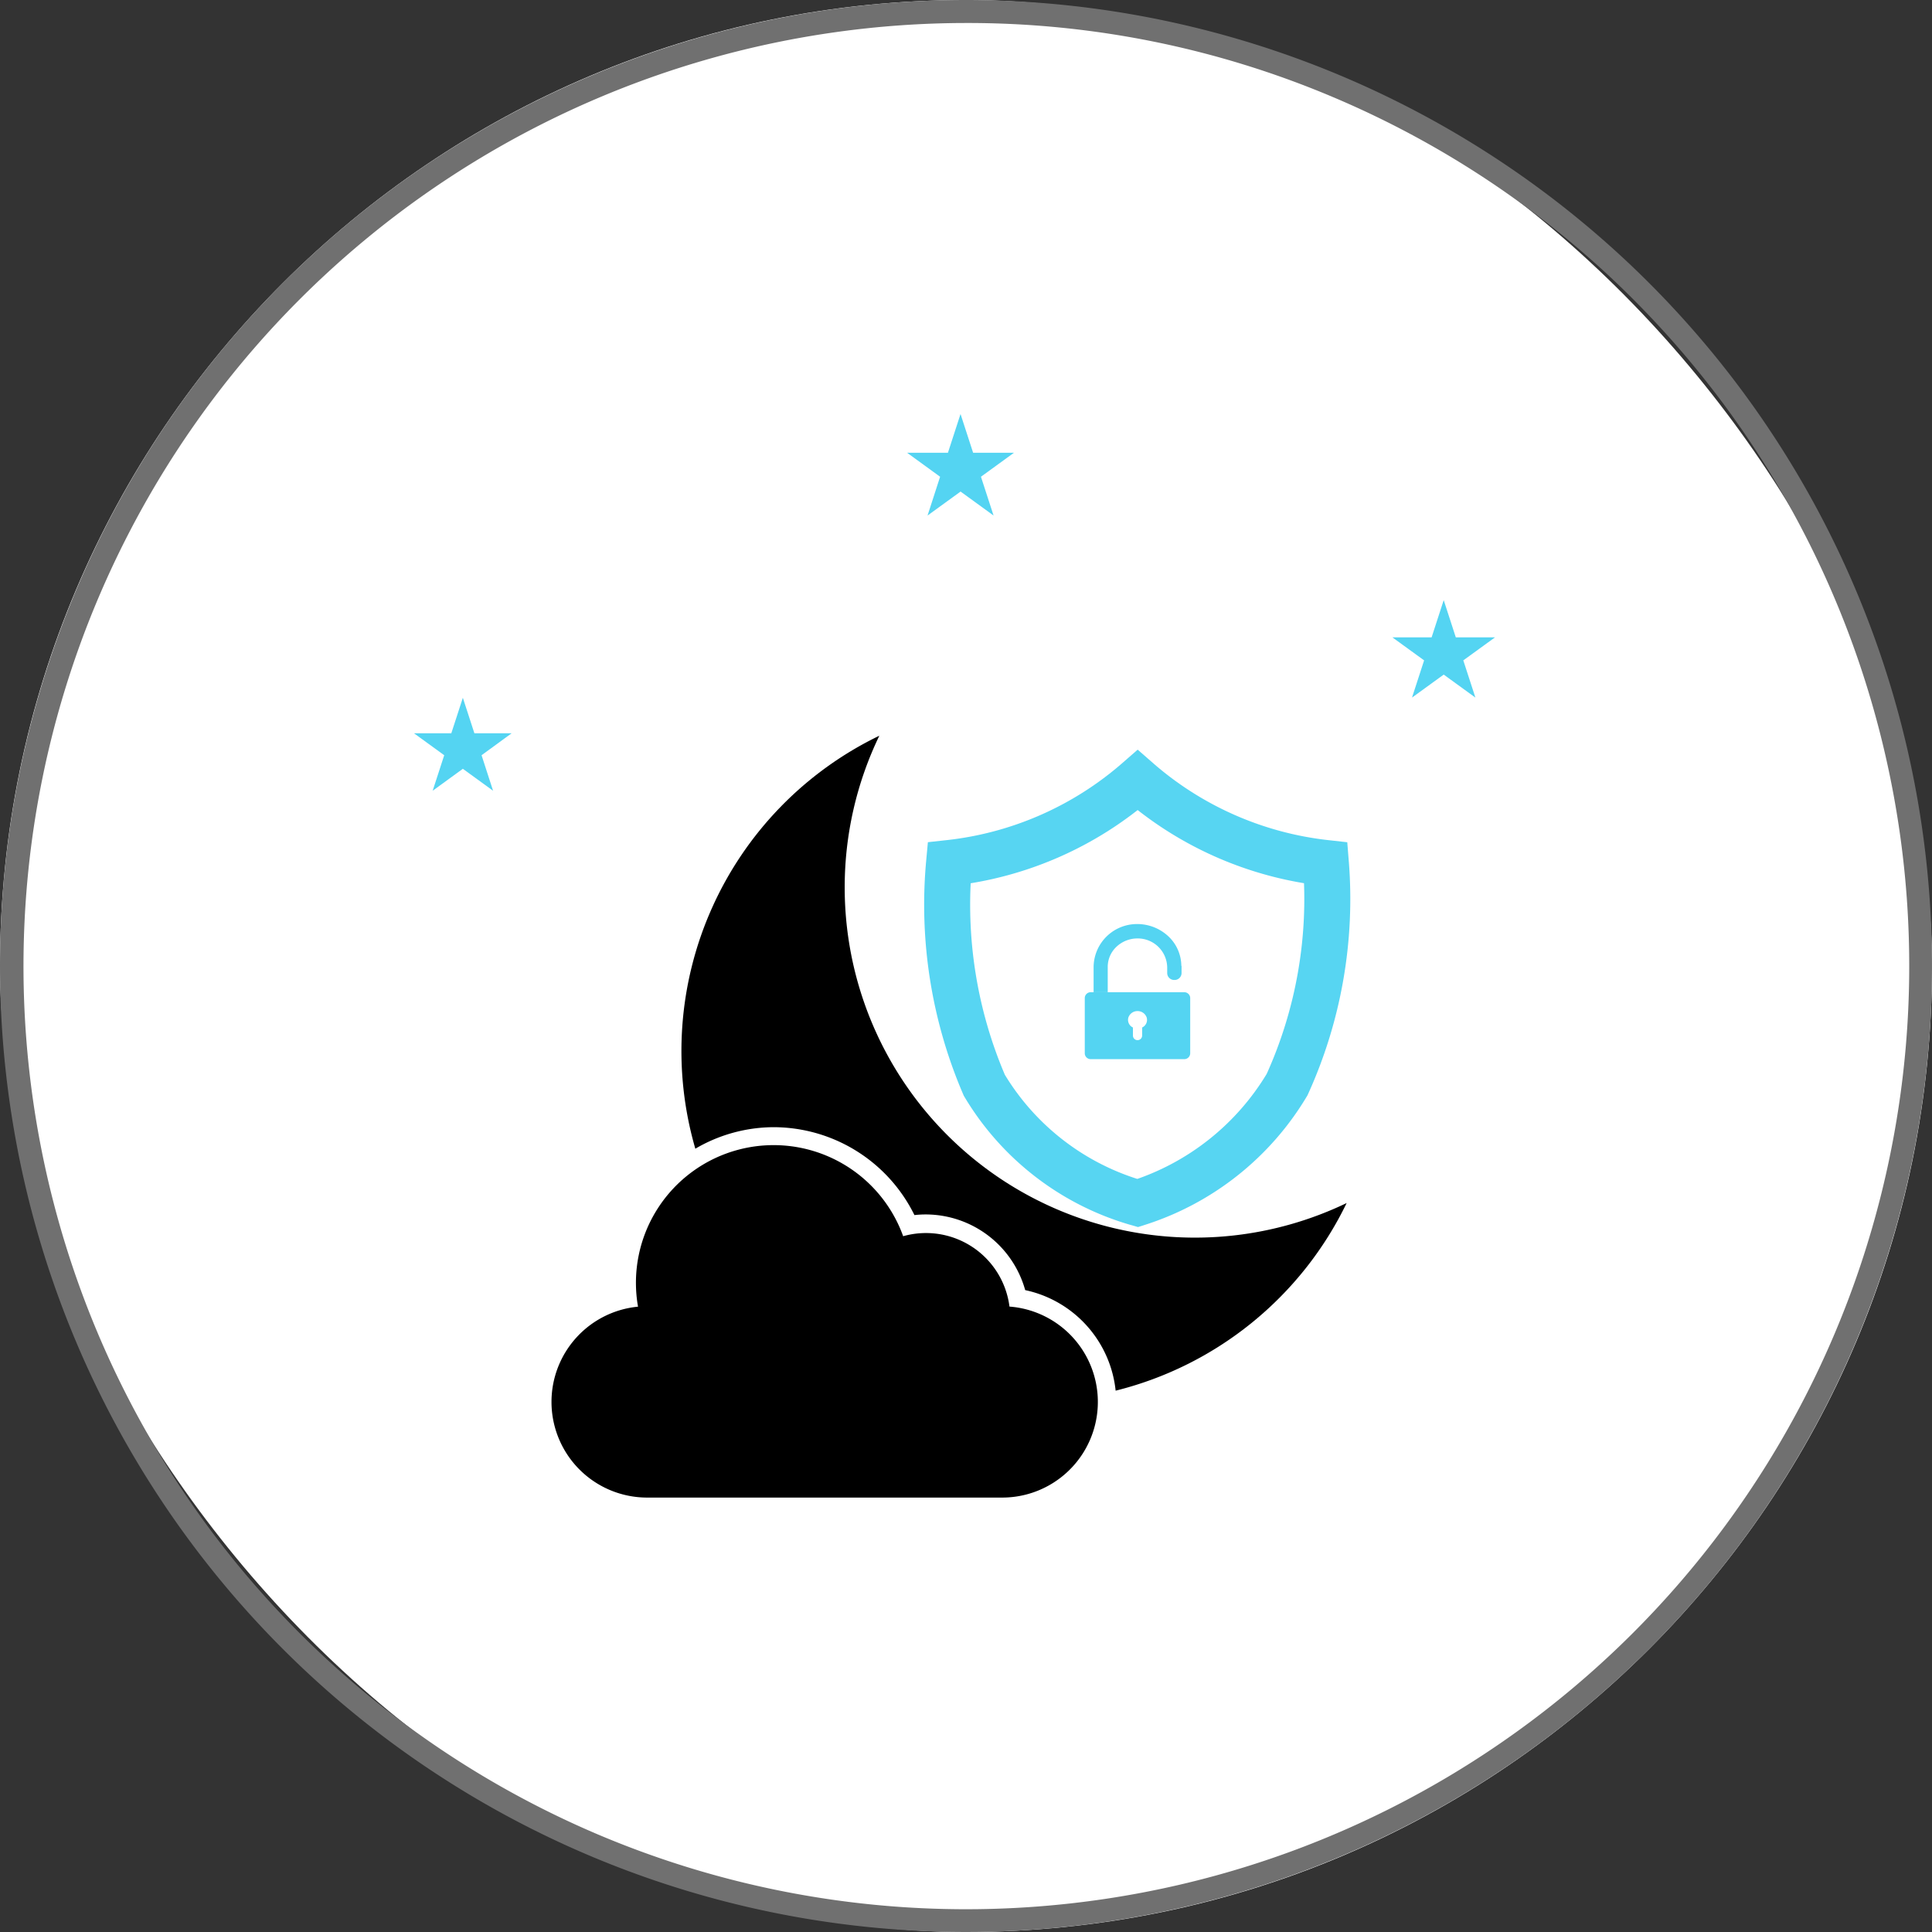
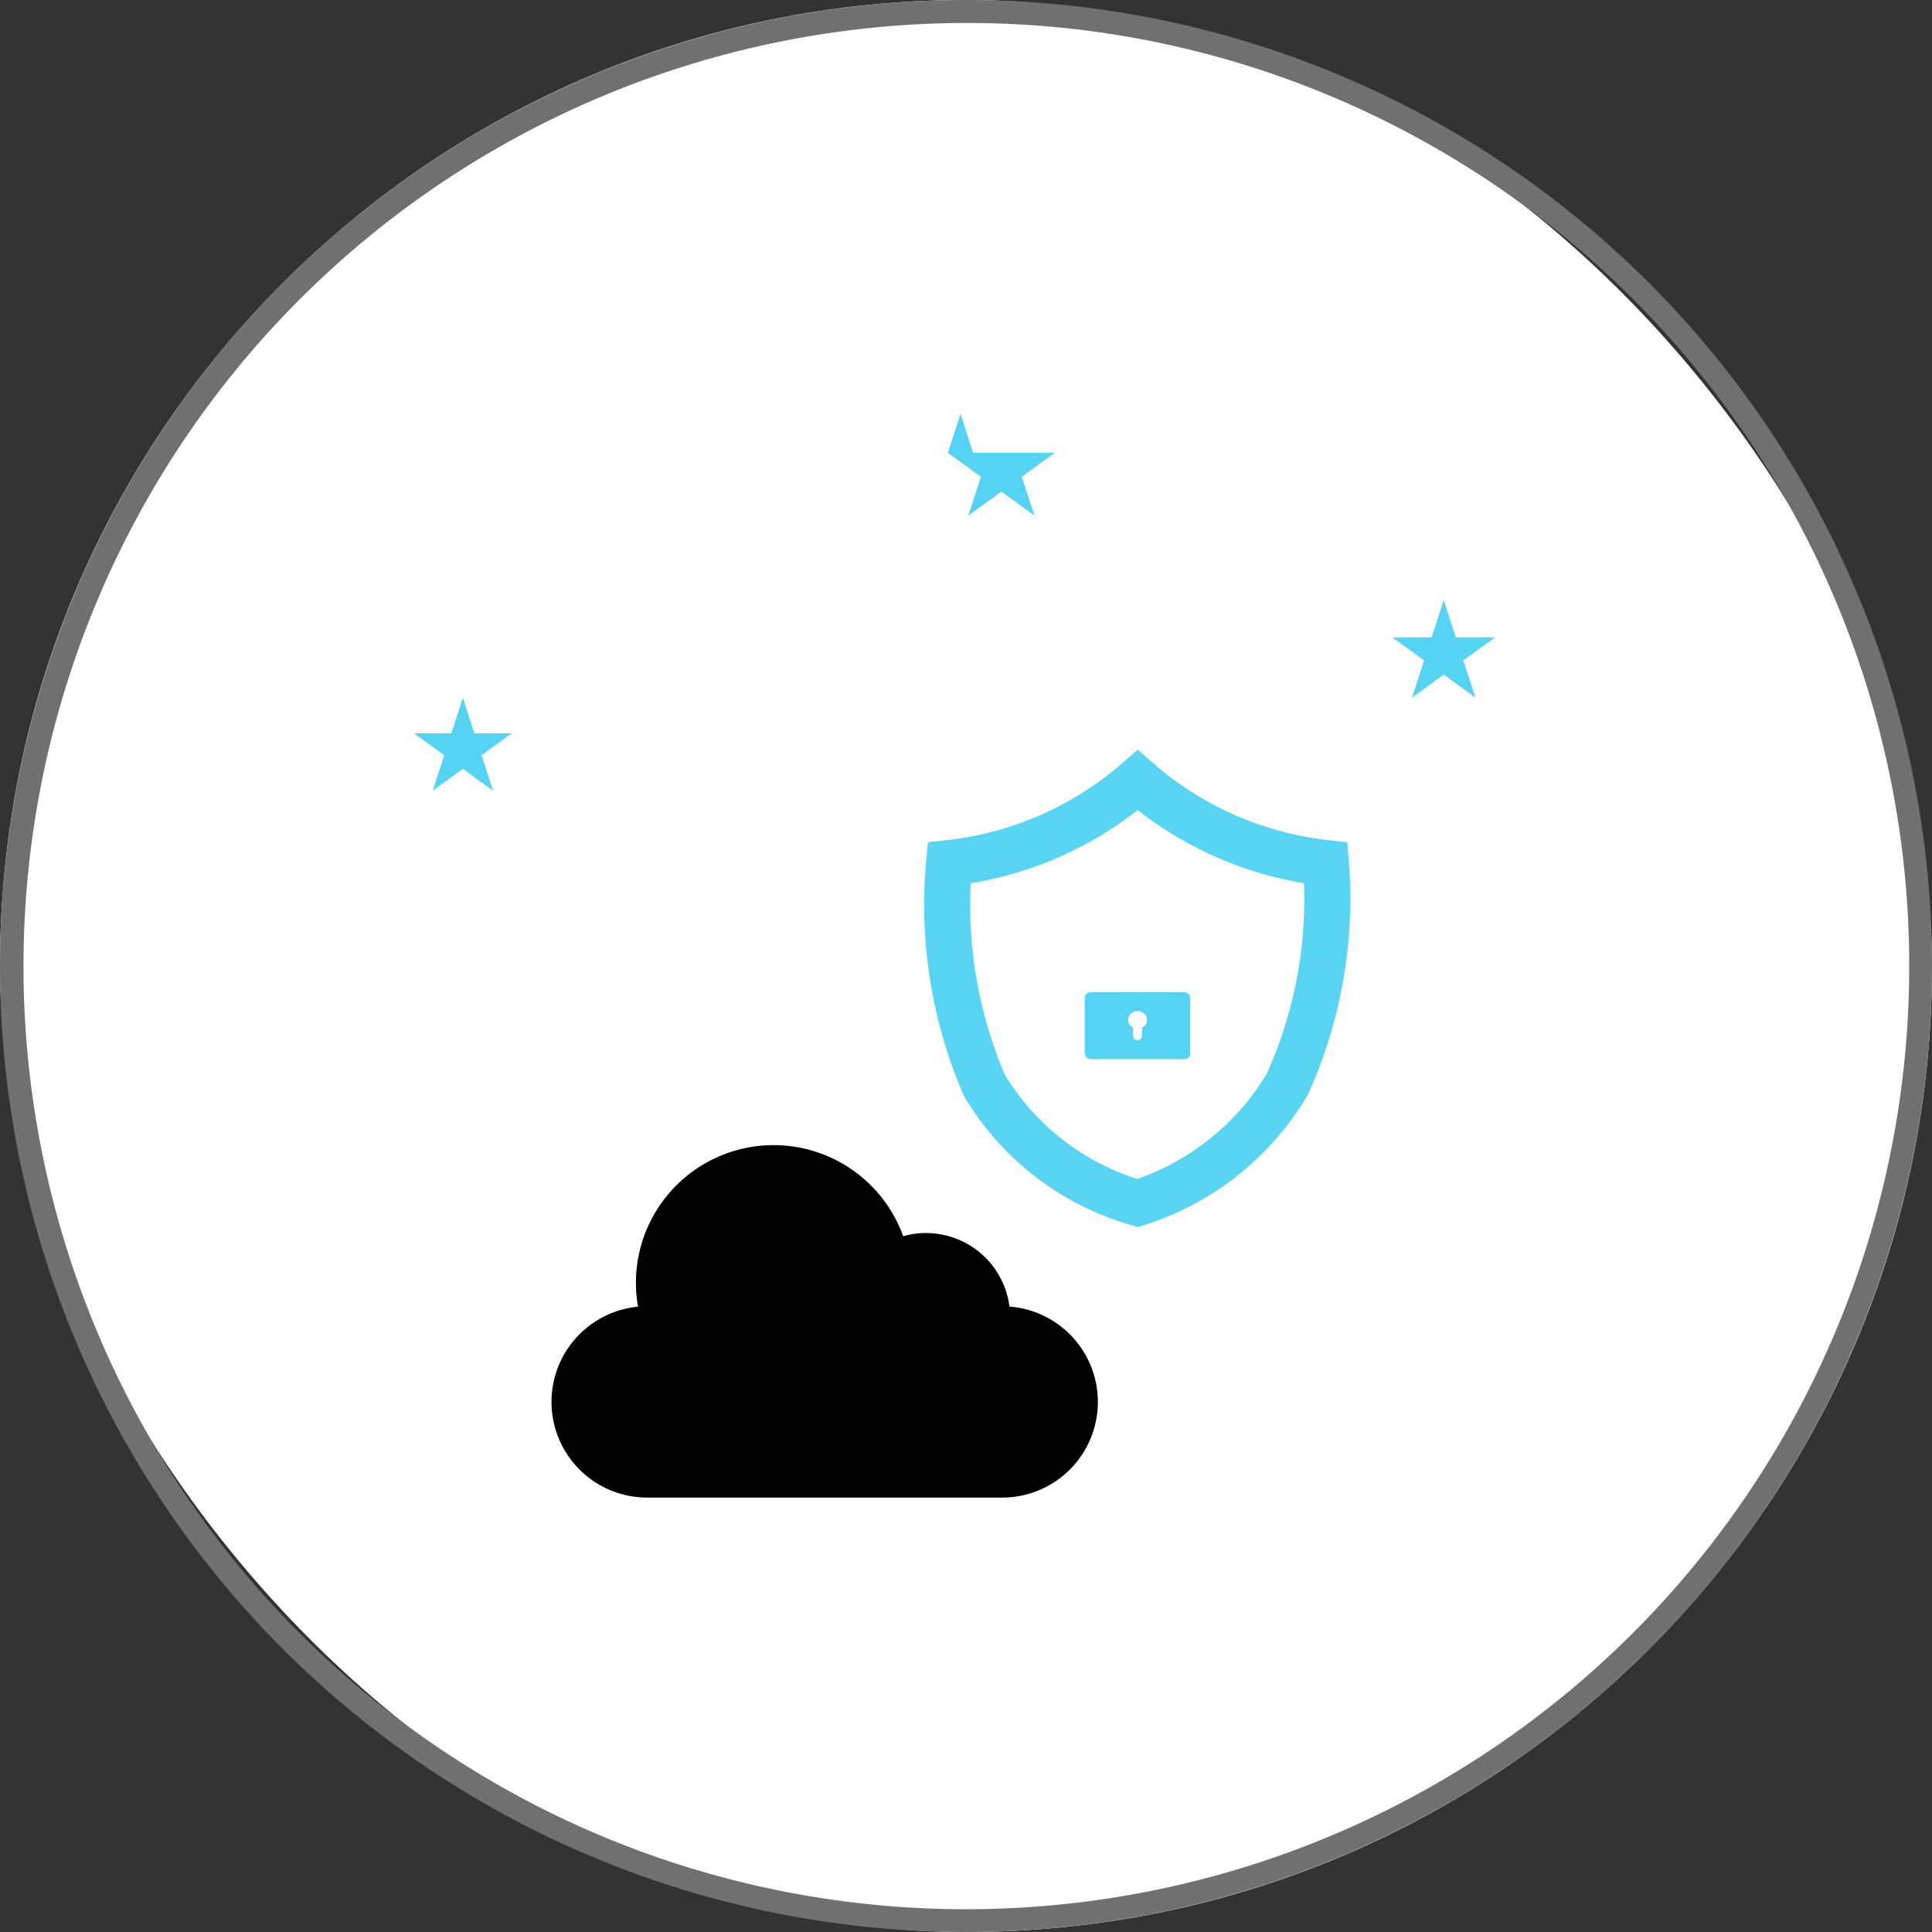
<svg xmlns="http://www.w3.org/2000/svg" id="night_Shield" width="42" height="42" viewBox="0 0 42 42">
  <rect x="0" y="0" width="42" height="42" fill="#333333" stroke="none" />
  <rect id="Rectangle_333" data-name="Rectangle 333" width="42" height="42" rx="21" fill="#fff" />
  <path id="Rectangle_333_-_Outline" data-name="Rectangle 333 - Outline" d="M21,.5a20.506,20.506,0,0,0-7.979,39.389A20.505,20.505,0,0,0,28.979,2.111,20.371,20.371,0,0,0,21,.5M21,0A21,21,0,1,1,0,21,21,21,0,0,1,21,0Z" fill="#707070" />
  <g id="Night_Shield-2" data-name="Night Shield" transform="translate(112.665 -357.743)">
    <g id="Group_276" data-name="Group 276" transform="translate(-103.665 366.743)">
      <path id="Path_492" data-name="Path 492" d="M56.34,12.129l-.263-.81-.263.81h-.852l.689.5-.263.809.689-.5.689.5-.263-.809.689-.5Z" transform="translate(-33.692 -7.273)" fill="#54d4f2" />
      <path id="Path_493" data-name="Path 493" d="M43.591,25.1l-.251-.772-.251.772h-.811l.657.477-.251.772.656-.477.657.477-.25-.772L44.4,25.1Z" transform="translate(-42.278 -18.159)" fill="#54d4f2" />
-       <path id="Path_494" data-name="Path 494" d="M62.1,40.916l-.274-.843-.274.843h-.887l.717.521-.273.843.718-.521.717.521-.274-.843.717-.521Z" transform="translate(-49.945 -40.073)" fill="#54d4f2" />
+       <path id="Path_494" data-name="Path 494" d="M62.1,40.916l-.274-.843-.274.843l.717.521-.273.843.718-.521.717.521-.274-.843.717-.521Z" transform="translate(-49.945 -40.073)" fill="#54d4f2" />
      <path id="Path_495" data-name="Path 495" d="M5.335,56.051a2.08,2.08,0,0,0,2.081,2.08h7.709a2.079,2.079,0,0,0,.166-4.152,1.829,1.829,0,0,0-2.311-1.53,2.993,2.993,0,0,0-5.764,1.532A2.08,2.08,0,0,0,5.335,56.051Z" transform="translate(-2.346 -34.575)" />
-       <path id="Path_496" data-name="Path 496" d="M22.7,10.09a7.581,7.581,0,0,1,.753-3.3,7.611,7.611,0,0,0-4,8.978A3.381,3.381,0,0,1,21.16,15.3a3.418,3.418,0,0,1,3.056,1.911,2.186,2.186,0,0,1,.247-.014,2.249,2.249,0,0,1,2.161,1.645,2.5,2.5,0,0,1,1.966,2.186,7.623,7.623,0,0,0,5.022-4.079A7.613,7.613,0,0,1,22.7,10.09Z" transform="translate(-13.337 0.204)" />
    </g>
    <g id="noun_protected_635996" transform="translate(-92.033 374.704)" opacity="0.98">
      <g id="Group_277" data-name="Group 277" transform="translate(0 0)">
        <path id="Path_498" data-name="Path 498" d="M14,5A7.468,7.468,0,0,1,9.9,6.8a9.934,9.934,0,0,0,.766,4.831A5.713,5.713,0,0,0,14,14.192a5.846,5.846,0,0,0,3.248-2.574A9.752,9.752,0,0,0,18.091,6.8,7.468,7.468,0,0,1,14,5Z" transform="translate(-9.9 -5)" fill="none" stroke="#54d4f2" stroke-width="1" />
      </g>
    </g>
    <g id="unlock_icon_fingprint" transform="translate(-89.083 377.831)">
      <g id="Group_40" data-name="Group 40" transform="translate(0 0)">
        <path id="Path_161" data-name="Path 161" d="M2.156,42.253H.135A.129.129,0,0,0,0,42.374v1.213a.129.129,0,0,0,.135.121H2.156a.129.129,0,0,0,.136-.121V42.374a.129.129,0,0,0-.135-.121Zm-.909.767v.175a.1.1,0,0,1-.2,0v-.175a.183.183,0,0,1-.1-.214.208.208,0,0,1,.2-.143.208.208,0,0,1,.2.143.183.183,0,0,1-.1.214Z" transform="translate(0 -40.771)" fill="#54d4f2" />
-         <path id="Path_162" data-name="Path 162" d="M6.712.912v.159a.152.152,0,0,1-.156.148h0A.152.152,0,0,1,6.4,1.072V.946A.64.64,0,0,0,5.758.316.664.664,0,0,0,5.3.494.6.6,0,0,0,5.107.93v.555H4.8V.932A.943.943,0,0,1,5.684.005.992.992,0,0,1,6.4.247a.891.891,0,0,1,.307.665Z" transform="translate(-4.608 -0.003)" fill="#54d4f2" />
      </g>
    </g>
  </g>
</svg>